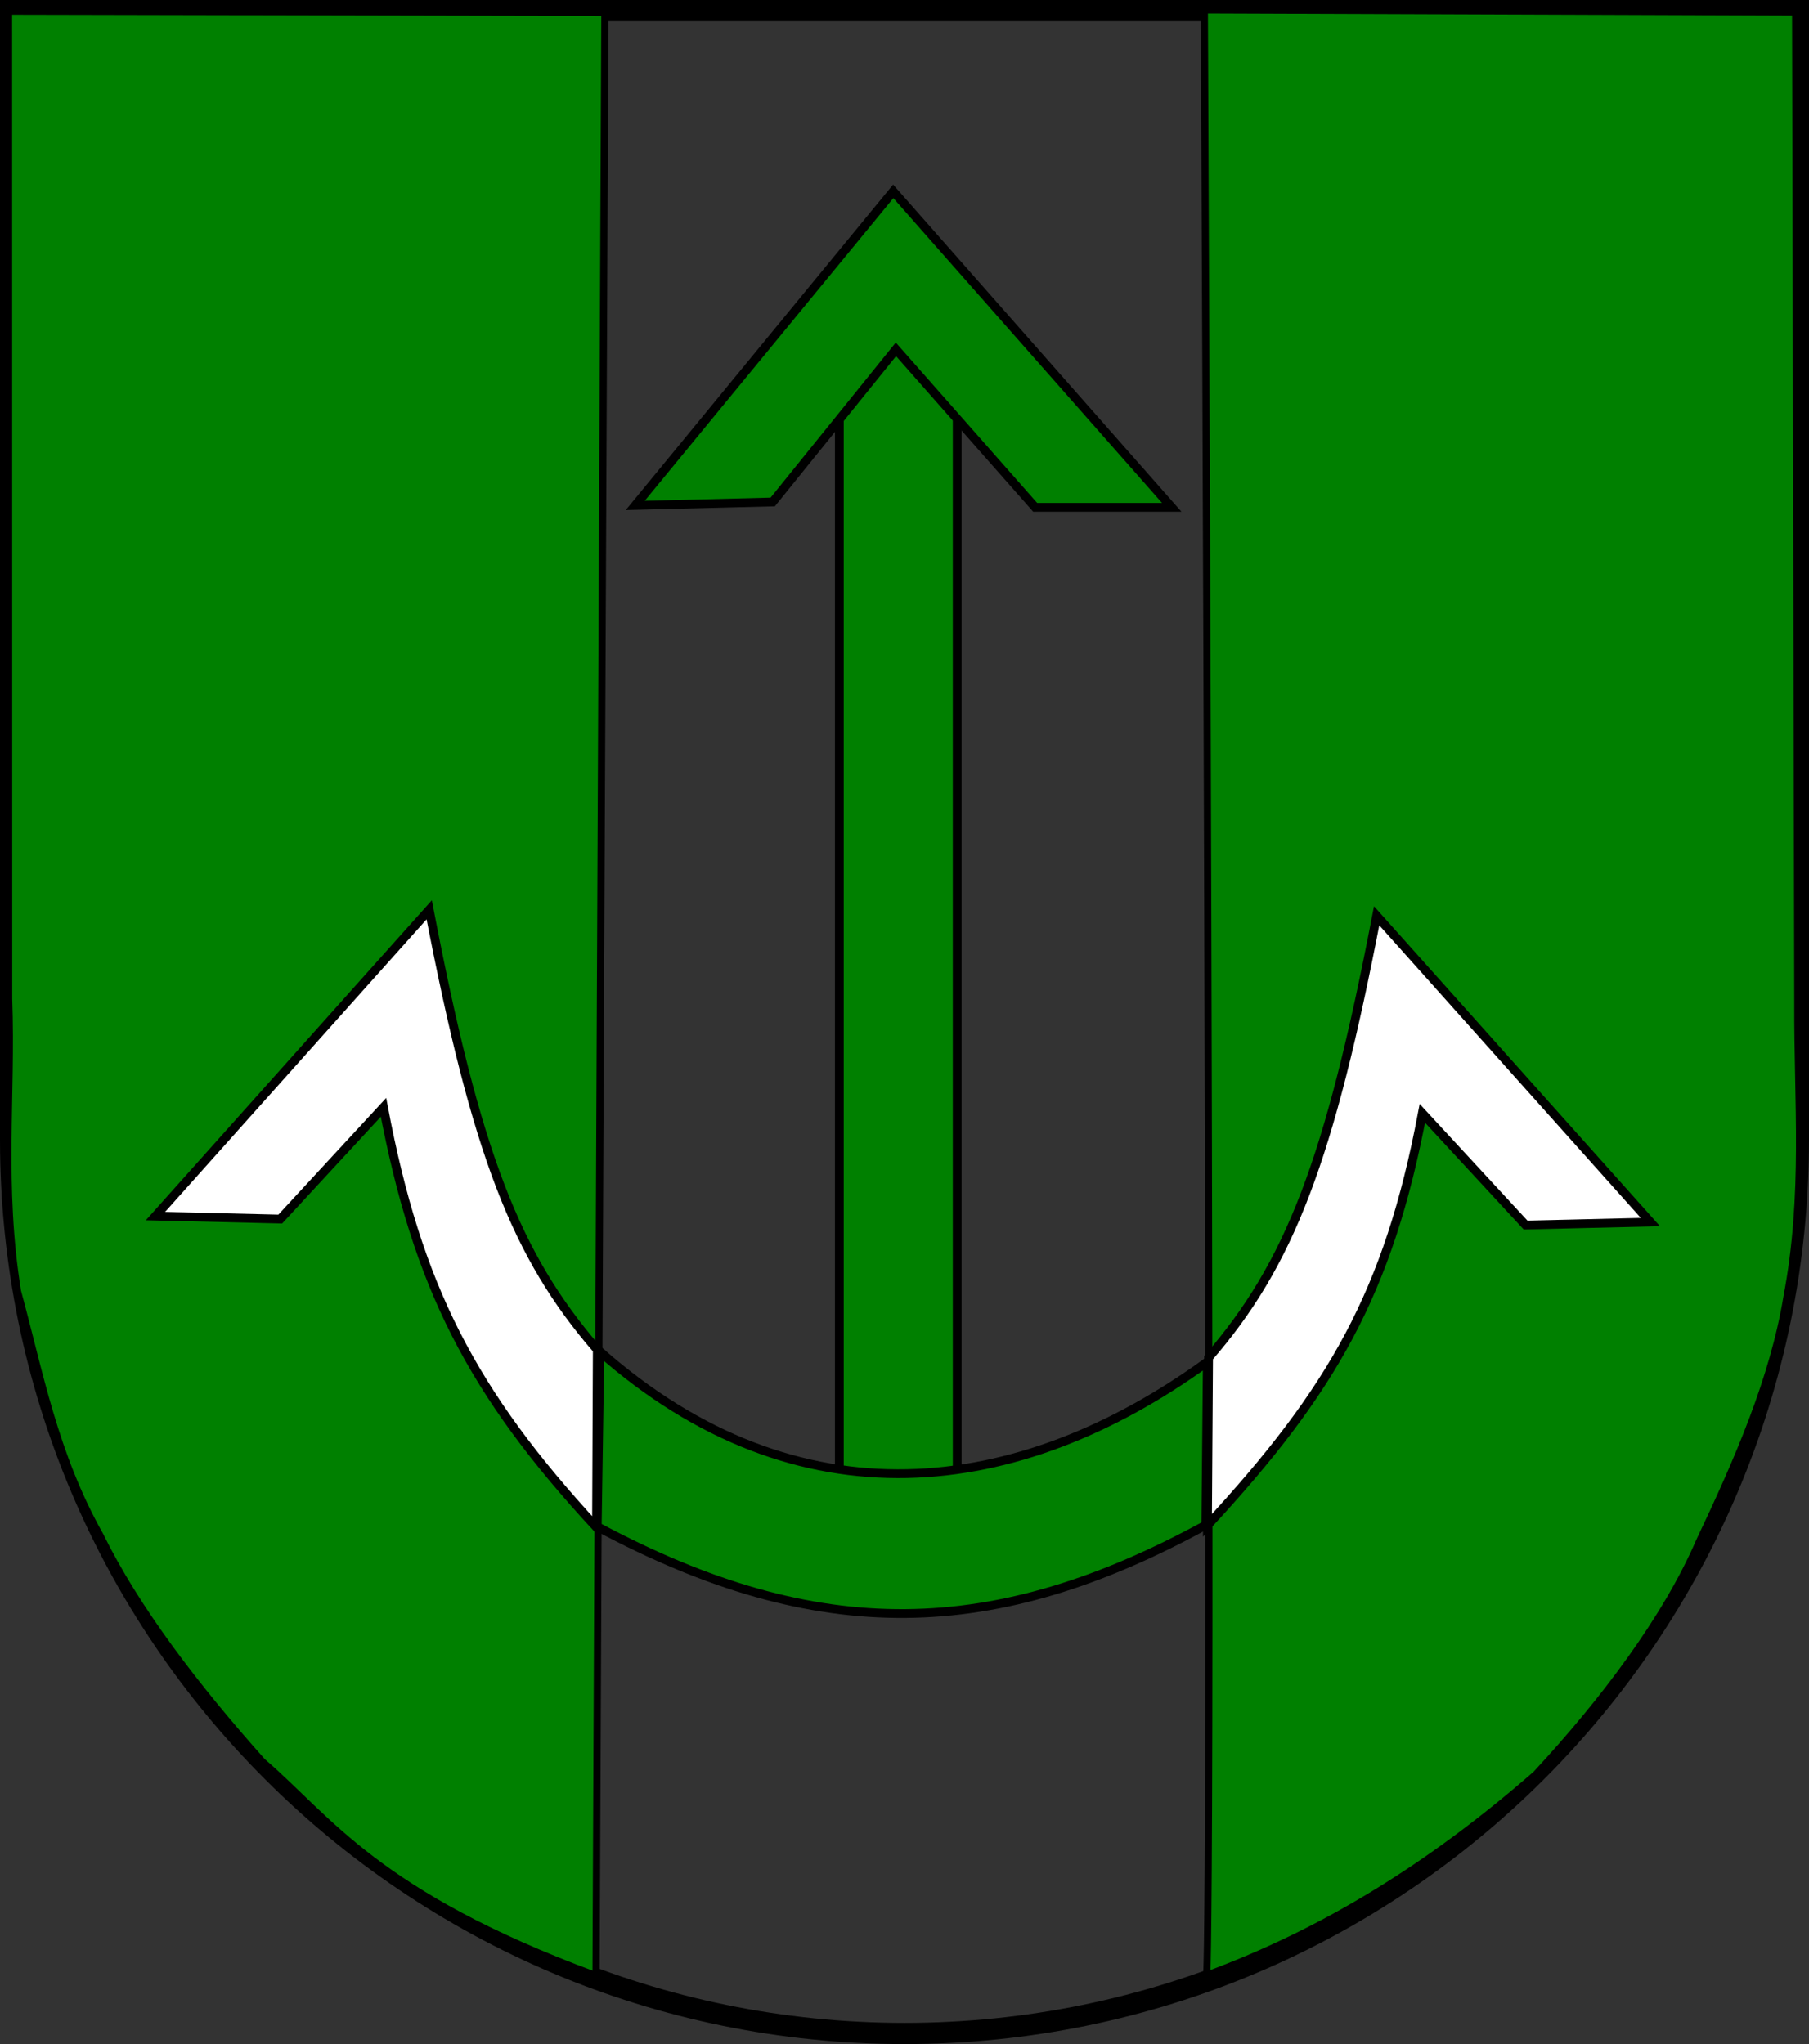
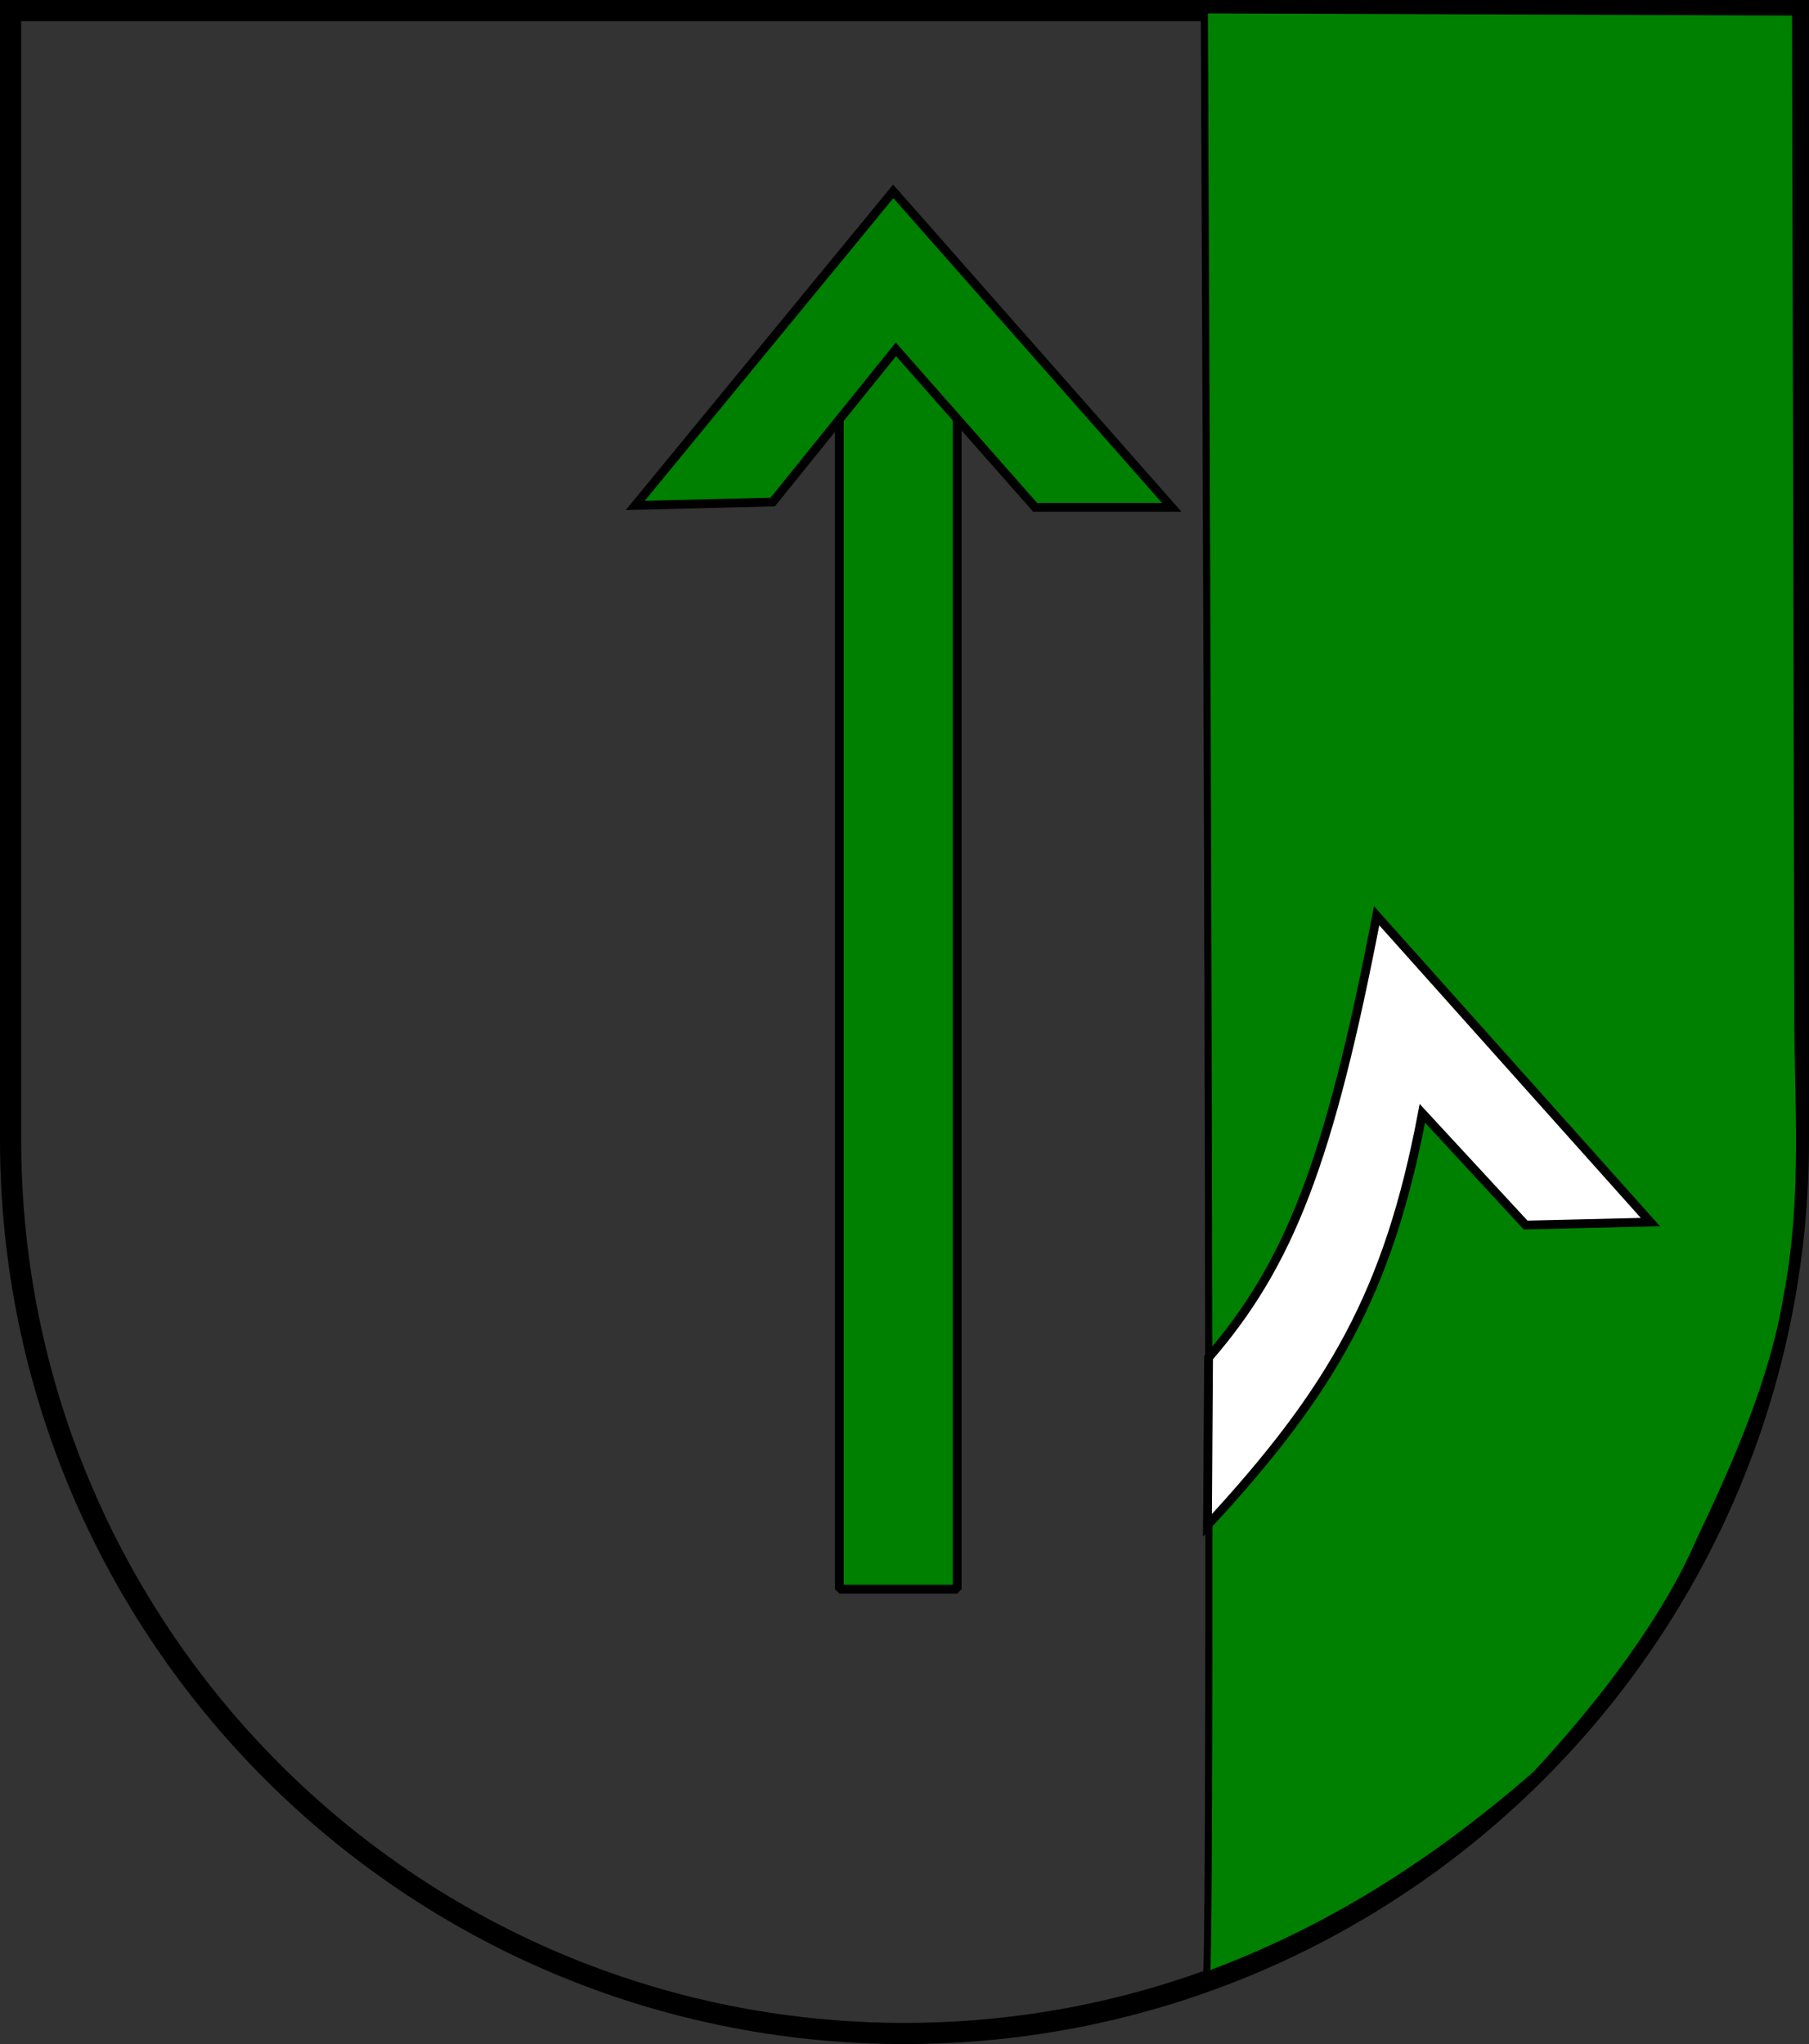
<svg xmlns="http://www.w3.org/2000/svg" xmlns:ns1="http://www.inkscape.org/namespaces/inkscape" xmlns:ns2="http://sodipodi.sourceforge.net/DTD/sodipodi-0.dtd" version="1.1" width="769" height="869" id="svg2" ns1:version="0.46" ns2:docname="Wappen_Junkertum Moorsch.svg" ns2:version="0.32" ns1:output_extension="org.inkscape.output.svg.inkscape">
  <rect width="100%" height="100%" fill="#333333" stroke="none" />
  <ns2:namedview pagecolor="#ffffff" bordercolor="#666666" borderopacity="1" objecttolerance="10" gridtolerance="10" guidetolerance="10" ns1:pageopacity="0" ns1:pageshadow="2" ns1:window-width="1024" ns1:window-height="667" id="namedview2886" showgrid="false" ns1:zoom="0.27346466" ns1:cx="314.4709" ns1:cy="249.51761" ns1:window-x="110" ns1:window-y="99" ns1:window-maximized="0" ns1:current-layer="svg2" fit-margin-top="0" fit-margin-left="0" fit-margin-right="0" fit-margin-bottom="0" showguides="true" ns1:guide-bbox="true">
    <ns1:grid type="xygrid" id="grid2844" empspacing="5" visible="true" enabled="true" snapvisiblegridlinesonly="true" />
  </ns2:namedview>
  <defs id="defs4">
    <ns1:perspective ns2:type="inkscape:persp3d" ns1:vp_x="0 : 431.5 : 1" ns1:vp_y="0 : 1000 : 0" ns1:vp_z="763.00006 : 431.5 : 1" ns1:persp3d-origin="381.50003 : 287.66667 : 1" id="perspective2890" />
    <ns1:perspective id="perspective3053" ns1:persp3d-origin="0.5 : 0.33333333 : 1" ns1:vp_z="1 : 0.5 : 1" ns1:vp_y="0 : 1000 : 0" ns1:vp_x="0 : 0.5 : 1" ns2:type="inkscape:persp3d" />
    <clipPath id="clippath">
      <path d="m 360,4140 a 3240,3240 0 0 0 6480,0 l 0,-3870 -6480,0 0,3870 z" id="path2978" ns1:connector-curvature="0" />
    </clipPath>
    <ns1:perspective id="perspective3648" ns1:persp3d-origin="0.5 : 0.33333333 : 1" ns1:vp_z="1 : 0.5 : 1" ns1:vp_y="0 : 1000 : 0" ns1:vp_x="0 : 0.5 : 1" ns2:type="inkscape:persp3d" />
    <ns1:perspective id="perspective3670" ns1:persp3d-origin="0.5 : 0.33333333 : 1" ns1:vp_z="1 : 0.5 : 1" ns1:vp_y="0 : 1000 : 0" ns1:vp_x="0 : 0.5 : 1" ns2:type="inkscape:persp3d" />
    <ns1:perspective id="perspective3703" ns1:persp3d-origin="0.5 : 0.33333333 : 1" ns1:vp_z="1 : 0.5 : 1" ns1:vp_y="0 : 1000 : 0" ns1:vp_x="0 : 0.5 : 1" ns2:type="inkscape:persp3d" />
    <ns1:perspective id="perspective3719" ns1:persp3d-origin="0.5 : 0.33333333 : 1" ns1:vp_z="1 : 0.5 : 1" ns1:vp_y="0 : 1000 : 0" ns1:vp_x="0 : 0.5 : 1" ns2:type="inkscape:persp3d" />
    <ns1:perspective id="perspective2862" ns1:persp3d-origin="0.5 : 0.33333333 : 1" ns1:vp_z="1 : 0.5 : 1" ns1:vp_y="0 : 1000 : 0" ns1:vp_x="0 : 0.5 : 1" ns2:type="inkscape:persp3d" />
    <ns1:perspective id="perspective2893" ns1:persp3d-origin="0.5 : 0.33333333 : 1" ns1:vp_z="1 : 0.5 : 1" ns1:vp_y="0 : 1000 : 0" ns1:vp_x="0 : 0.5 : 1" ns2:type="inkscape:persp3d" />
    <ns1:perspective id="perspective3700" ns1:persp3d-origin="0.5 : 0.33333333 : 1" ns1:vp_z="1 : 0.5 : 1" ns1:vp_y="0 : 1000 : 0" ns1:vp_x="0 : 0.5 : 1" ns2:type="inkscape:persp3d" />
  </defs>
  <path ns1:connector-curvature="0" style="fill:none;stroke:#000000;stroke-width:9;stroke-miterlimit:4;stroke-opacity:1;stroke-dasharray:none" id="path2850-5-9-1" d="m 4.5,4.5 0,480 c 0,209.868 170.132,380 380,380 209.868,0 380,-170.132 380,-380 l 0,-480 L 4.5,4.5 z" />
-   <path style="fill:#008000;fill-rule:evenodd;stroke:#000000;stroke-width:3.044;stroke-linecap:butt;stroke-linejoin:miter;stroke-miterlimit:4;stroke-dasharray:none;stroke-opacity:1;fill-opacity:1" d="M 257.135,5.264 C 253.37,833.481 253.37,839.946 253.37,839.946 C 159.91,805.457 139.741,773.198 111.499,748.955 C 83.055,717.071 58.017,684.347 42.445,652.702 C 23.001,618.143 16.865,583.584 7.443,549.025 C 0.162,504.043 5.165,466.142 3.679,424.701 L 3.622,4.729 L 257.135,5.264 z" id="path2390" ns2:nodetypes="cccccccc" />
  <path style="fill:#008000;fill-rule:evenodd;stroke:#000000;stroke-width:3.029;stroke-linecap:butt;stroke-linejoin:miter;stroke-miterlimit:4;stroke-dasharray:none;stroke-opacity:1;fill-opacity:1" d="M 511.963,4.194 C 515.674,836.075 512.931,839.731 512.931,839.731 C 562.077,821.624 607.466,794.044 652.964,754.328 C 681.603,723.479 708.33,688.038 722.496,655.171 C 738.95,620.587 753.923,586.003 759.628,551.42 C 767.927,507.967 764.069,468.17 764.253,426.546 L 763.312,5.1 L 511.963,4.194 z" id="path3162" ns2:nodetypes="cccccccc" />
  <rect style="fill:#008000;fill-opacity:1;fill-rule:evenodd;stroke:#000000;stroke-width:3.736;stroke-linejoin:bevel;stroke-miterlimit:4;stroke-dasharray:none;stroke-opacity:1" id="rect3168" width="50.091" height="546.444" x="356.804" y="129.166" />
  <path style="fill:#008000;fill-opacity:1;fill-rule:evenodd;stroke:#000000;stroke-width:3.736;stroke-linecap:butt;stroke-linejoin:miter;stroke-miterlimit:4;stroke-dasharray:none;stroke-opacity:1" d="M 328.483,213.409 L 380.85,148.519 L 440.048,215.686 L 498.108,215.686 L 379.712,81.352 L 270.032,214.881 L 328.483,213.409 z" id="path3170" ns2:nodetypes="ccccccc" />
-   <path style="fill:#008000;fill-opacity:1;fill-rule:evenodd;stroke:#000000;stroke-width:3.736;stroke-linecap:butt;stroke-linejoin:miter;stroke-miterlimit:4;stroke-dasharray:none;stroke-opacity:1" d="M 255.002,574.61 C 339.23,648.904 432.996,637.183 513.232,579 L 512.586,648.354 C 422.962,697.303 348.145,699.487 253.879,649 L 255.002,574.61 z" id="path3172" ns2:nodetypes="ccccc" />
-   <path style="fill:#ffffff;fill-opacity:1;fill-rule:evenodd;stroke:#000000;stroke-width:3.736;stroke-linecap:butt;stroke-linejoin:miter;stroke-miterlimit:4;stroke-dasharray:none;stroke-opacity:1" d="M 253.909,573.826 C 219.395,533.886 202.495,491.007 182.454,386.777 L 66.082,516.995 L 119.14,518.258 L 163.02,470.768 C 177.447,547.088 200.544,591.941 253.575,649.353 L 253.909,573.826 z" id="path3174" ns2:nodetypes="ccccccc" />
  <path style="fill:#ffffff;fill-opacity:1;fill-rule:evenodd;stroke:#000000;stroke-width:3.736;stroke-linecap:butt;stroke-linejoin:miter;stroke-miterlimit:4;stroke-dasharray:none;stroke-opacity:1" d="M 513.755,577.179 C 548.269,537.239 565.169,493.555 585.21,389.325 L 701.582,519.543 L 648.524,520.806 L 604.644,473.316 C 590.217,549.635 566.319,591.074 513.288,648.485 L 513.755,577.179 z" id="path3180" ns2:nodetypes="ccccccc" />
</svg>